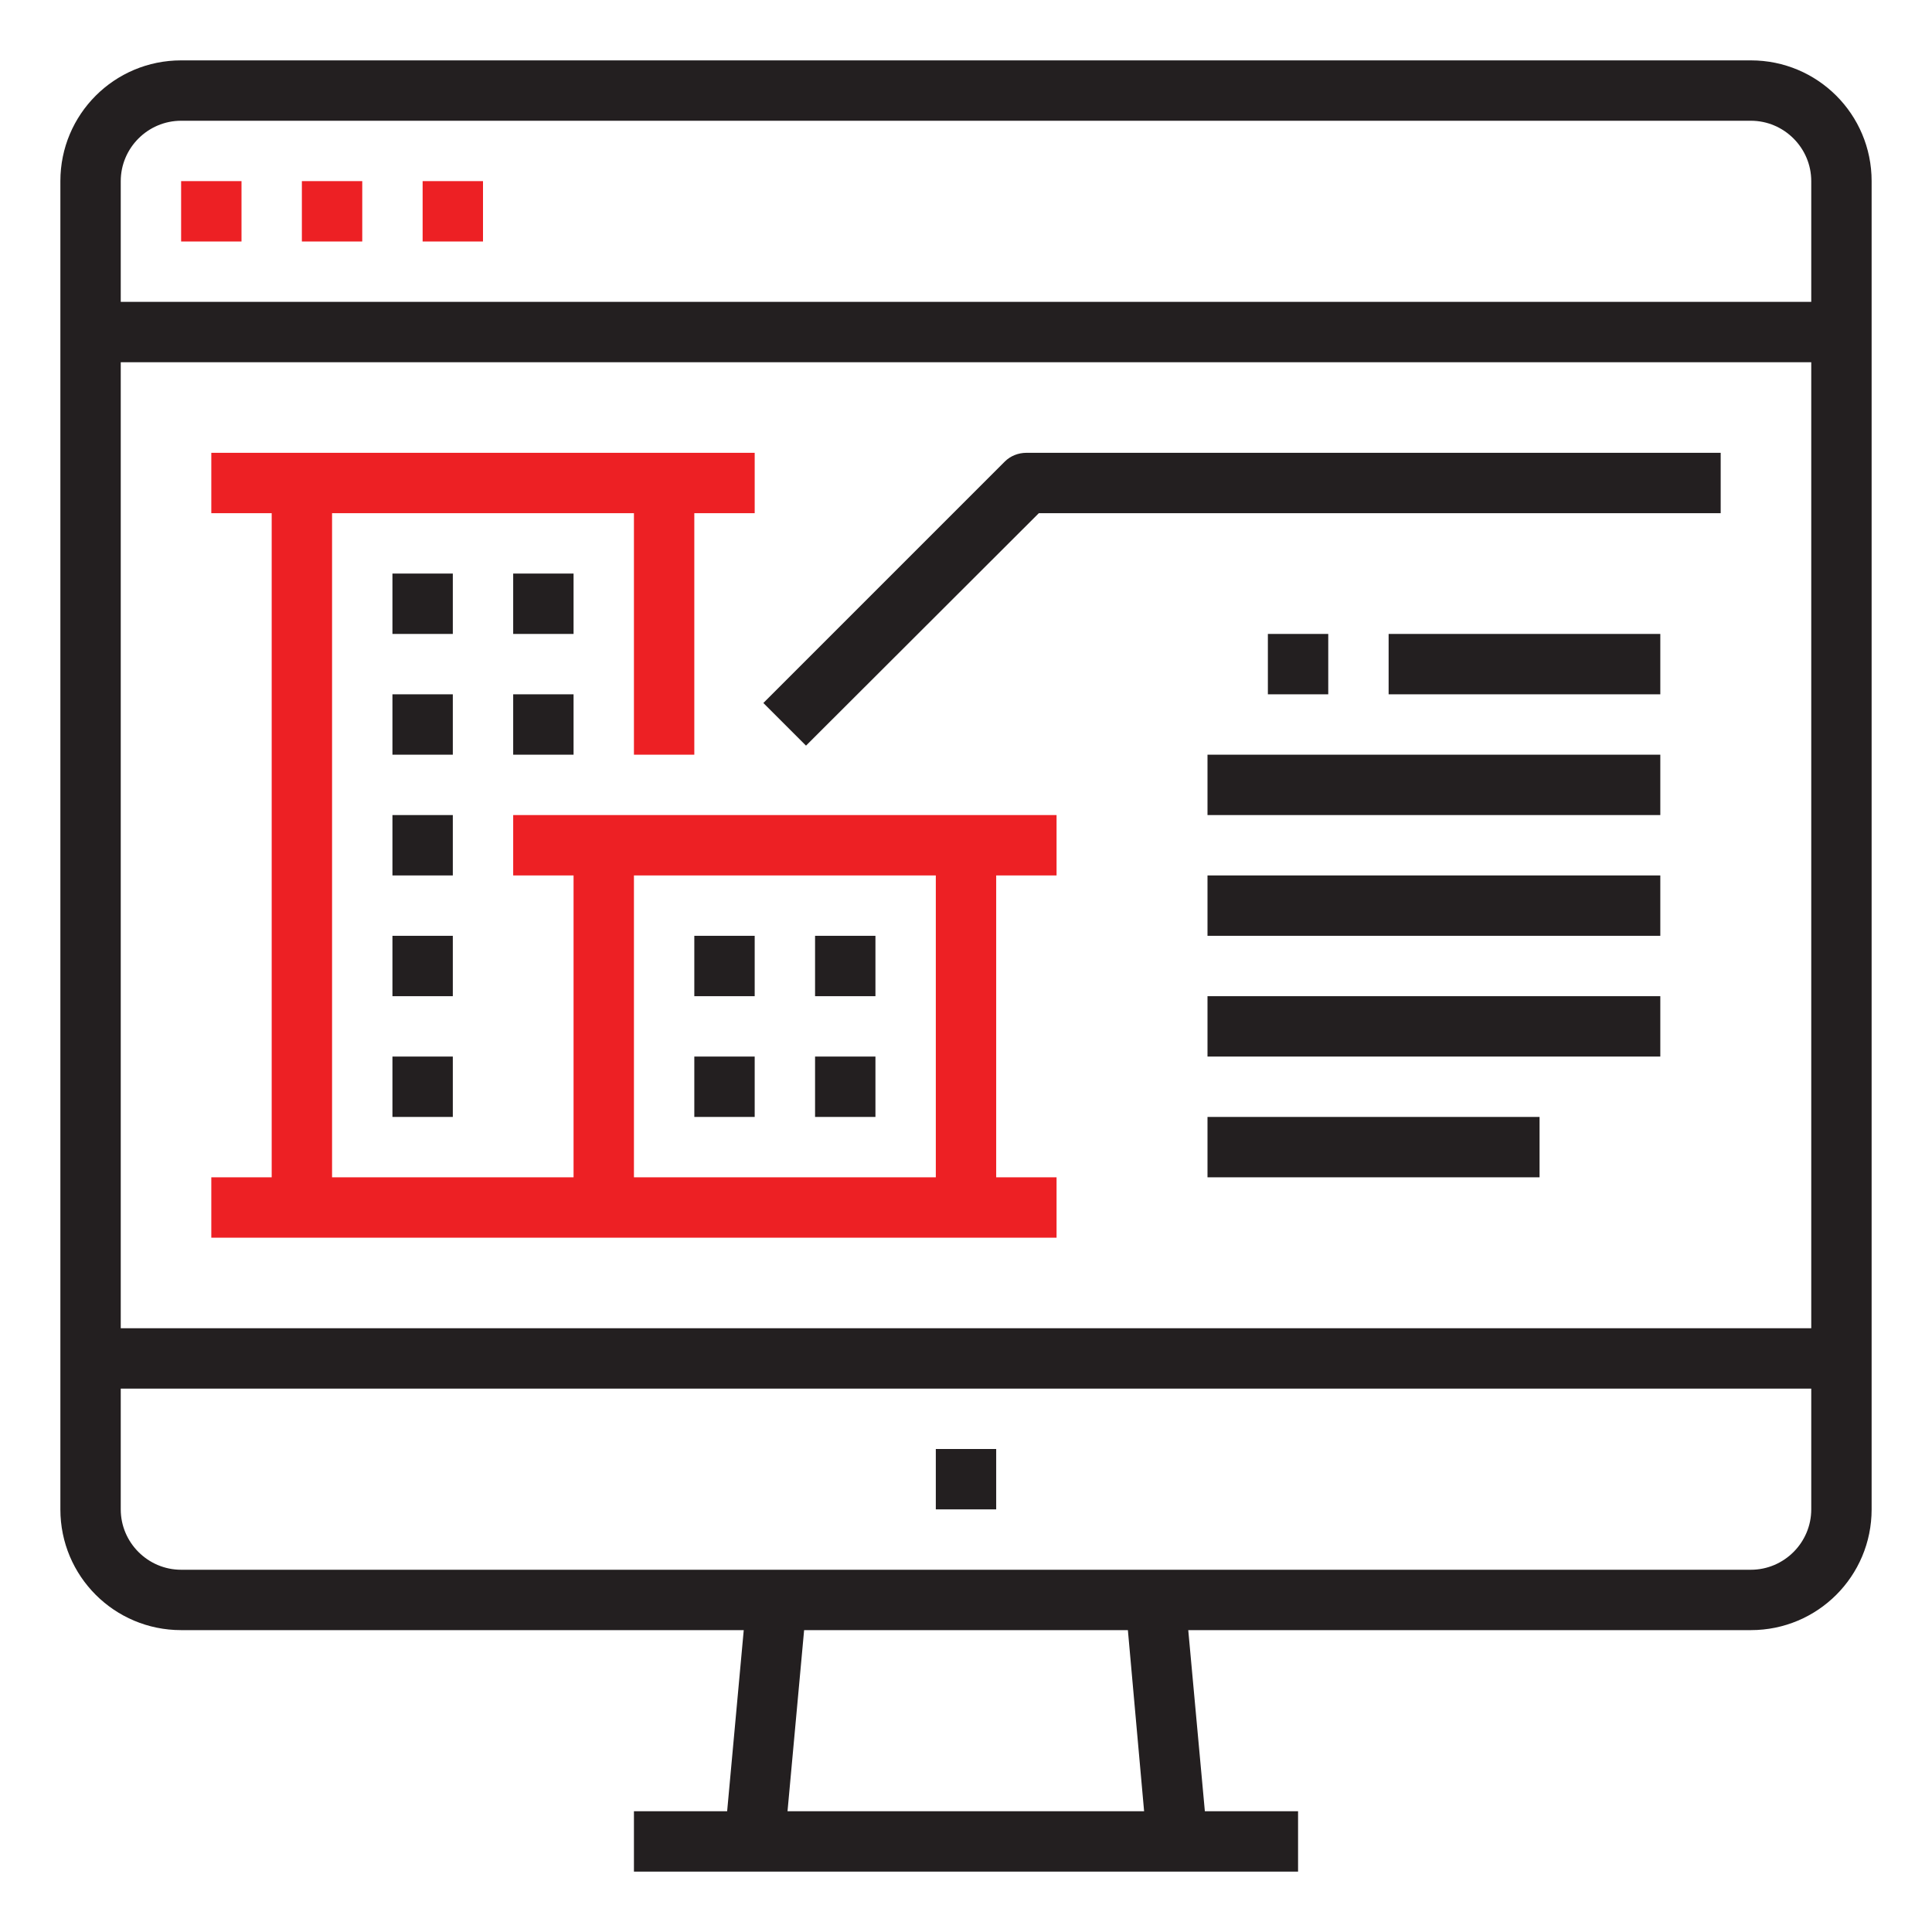
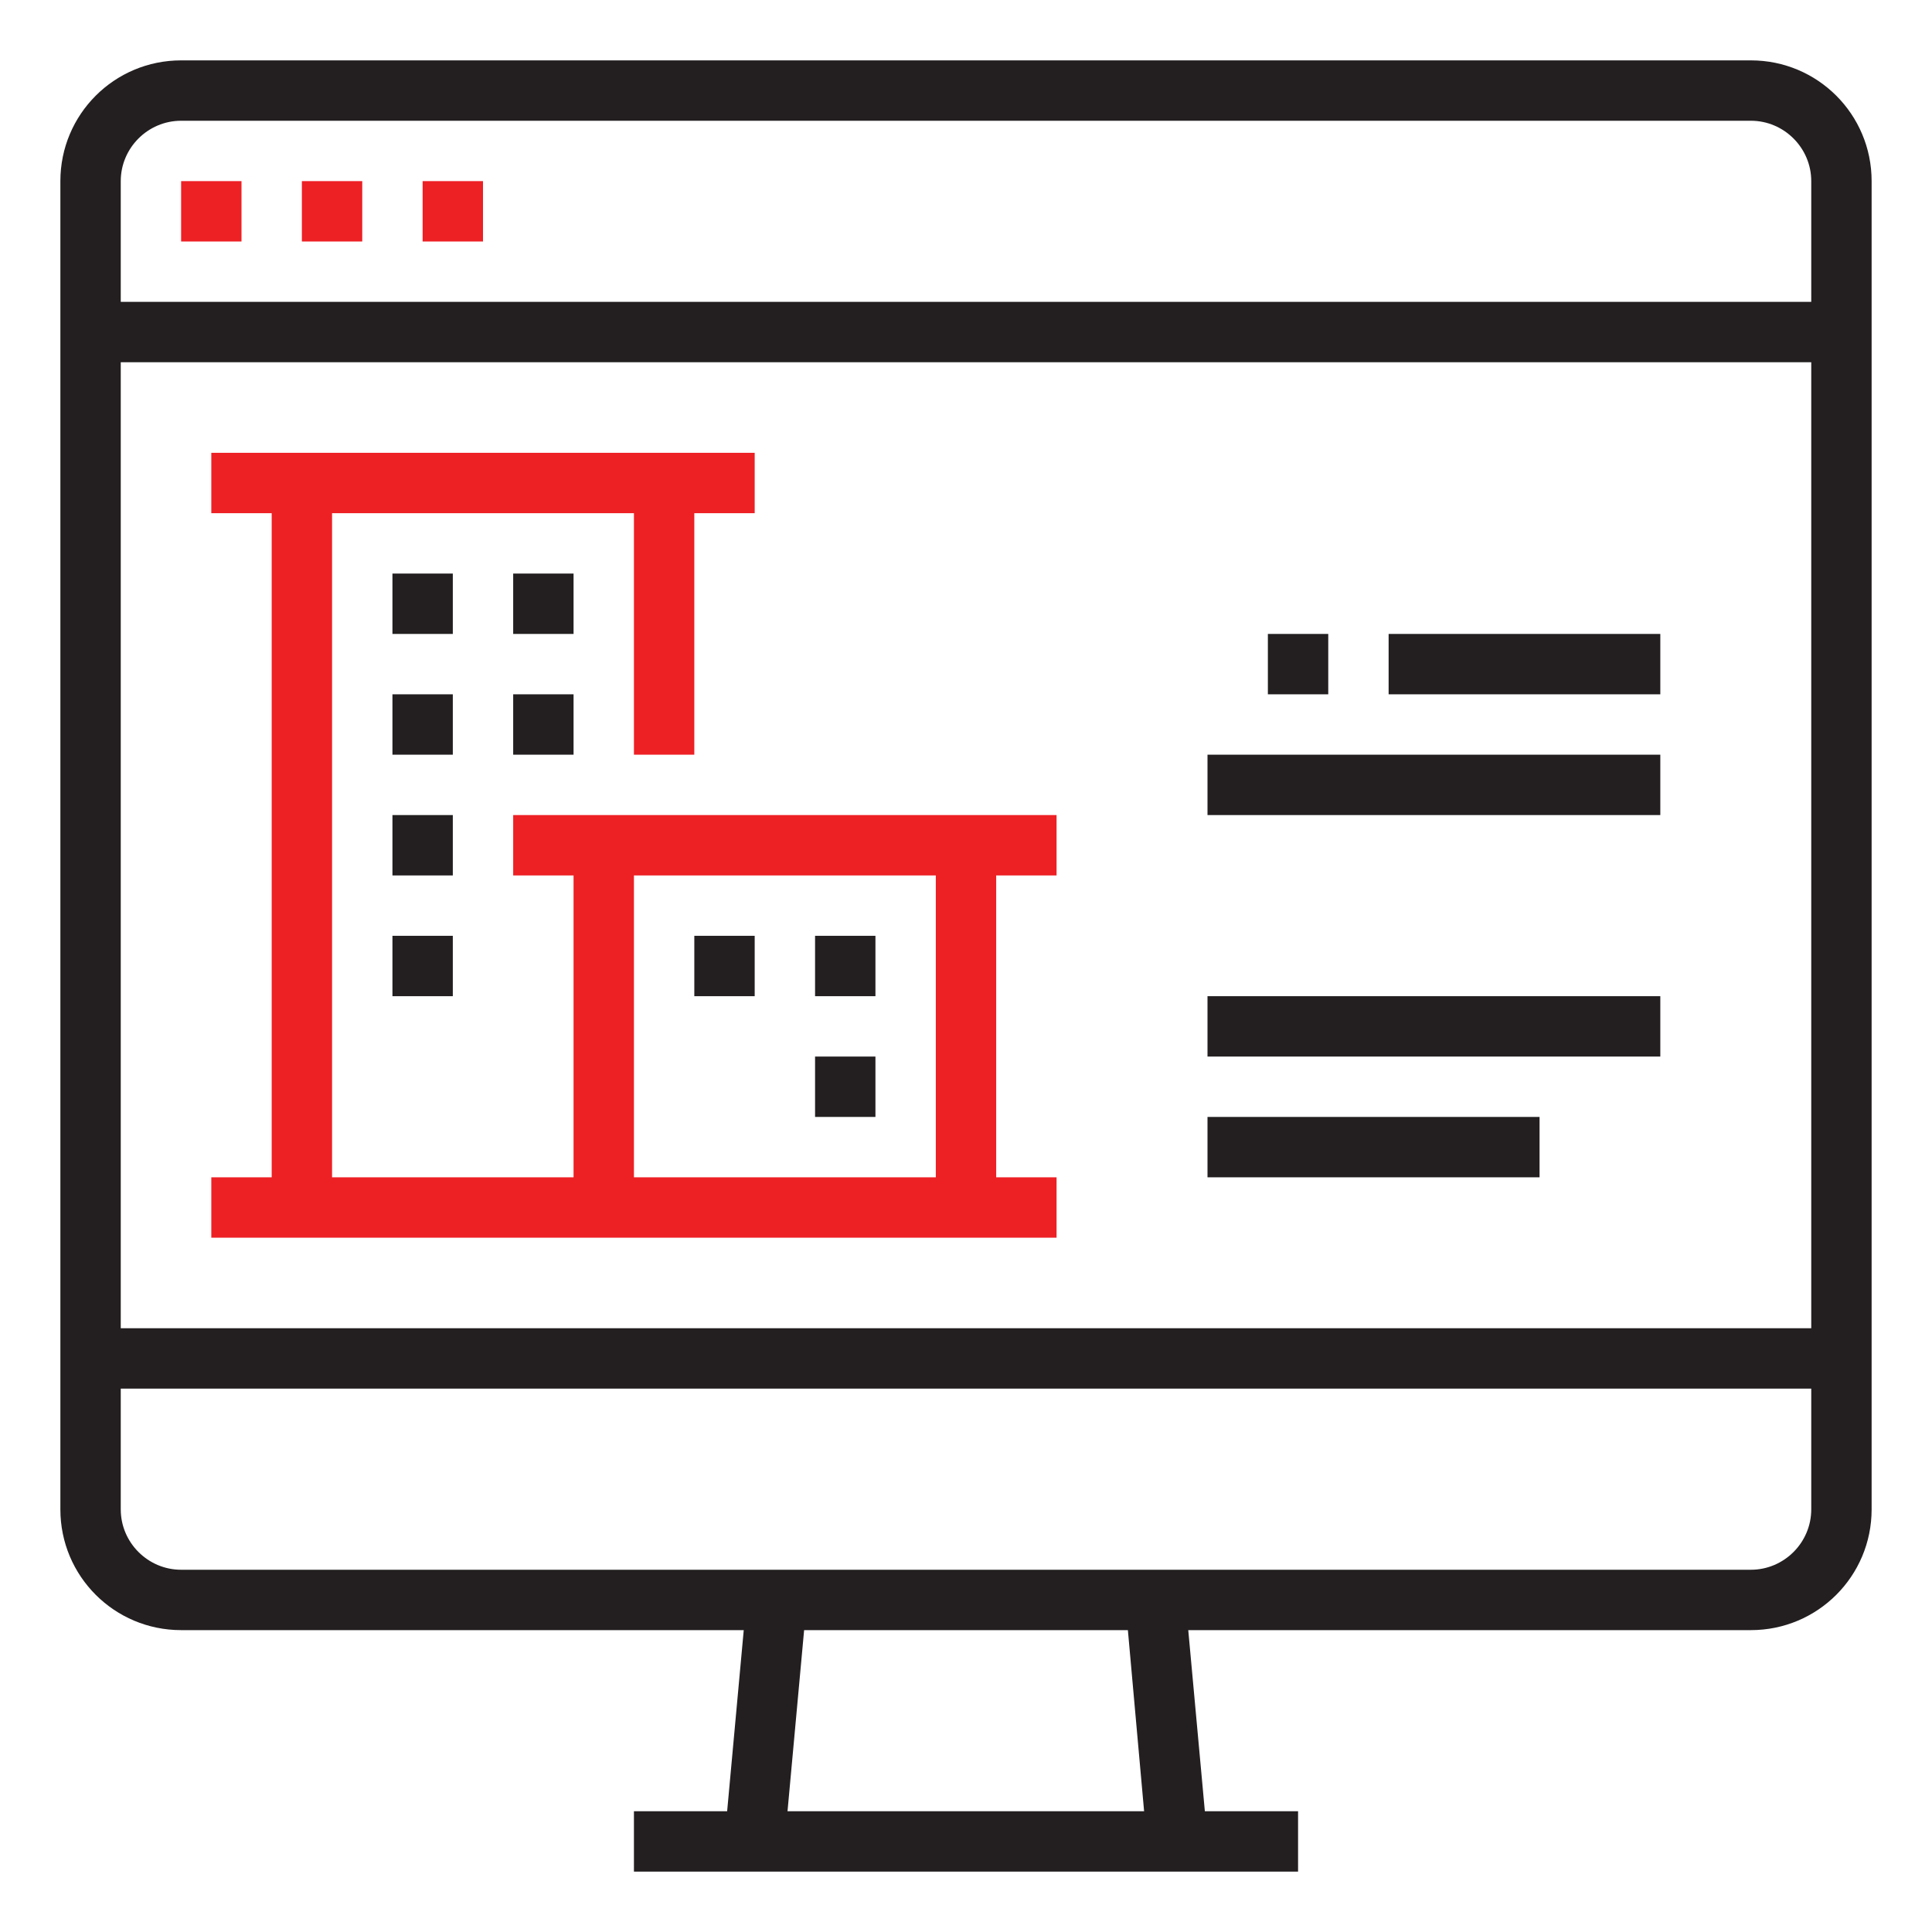
<svg xmlns="http://www.w3.org/2000/svg" id="Layer_1" data-name="Layer 1" viewBox="0 0 512 512">
  <defs>
    <style>      .cls-1 {        fill: #ed2024;      }      .cls-1, .cls-2 {        stroke-width: 0px;      }      .cls-2 {        fill: #231f20;      }    </style>
  </defs>
  <g id="GD001">
    <path class="cls-1" d="M48,48h16v16h-16v-16Z" />
    <path class="cls-1" d="M80,48h16v16h-16v-16Z" />
    <path class="cls-1" d="M112,48h16v16h-16v-16Z" />
    <path class="cls-2" d="M464,16H48c-17.7,0-32,14.3-32,32v352c0,17.7,14.3,32,32,32h149.1l-4.4,48h-24.7v16h176v-16h-24.7l-4.4-48h149.1c17.7,0,32-14.3,32-32V48c0-17.7-14.3-32-32-32ZM48,32h416c8.8,0,16,7.2,16,16v32H32v-32c0-8.8,7.2-16,16-16ZM480,96v256H32V96h448ZM303.2,480h-94.5l4.4-48h85.8l4.3,48ZM464,416H48c-8.8,0-16-7.2-16-16v-32h448v32c0,8.8-7.2,16-16,16Z" />
-     <path class="cls-2" d="M248,384h16v16h-16v-16Z" />
    <path class="cls-2" d="M104,152h16v16h-16v-16Z" />
    <path class="cls-2" d="M136,152h16v16h-16v-16Z" />
    <path class="cls-2" d="M136,184h16v16h-16v-16Z" />
    <path class="cls-2" d="M104,184h16v16h-16v-16Z" />
    <path class="cls-2" d="M216,248h16v16h-16v-16Z" />
    <path class="cls-2" d="M216,280h16v16h-16v-16Z" />
    <path class="cls-2" d="M184,248h16v16h-16v-16Z" />
-     <path class="cls-2" d="M184,280h16v16h-16v-16Z" />
    <g>
      <path class="cls-2" d="M104,216h16v16h-16v-16Z" />
      <path class="cls-2" d="M104,248h16v16h-16v-16Z" />
-       <path class="cls-2" d="M104,280h16v16h-16v-16Z" />
    </g>
    <path class="cls-1" d="M56,312v16h224v-16h-16v-80h16v-16h-144v16h16v80h-64v-176h80v64h16v-64h16v-16H56v16h16v176h-16ZM168,232h80v80h-80v-80Z" />
    <path class="cls-2" d="M336,168h16v16h-16v-16Z" />
    <path class="cls-2" d="M368,168h72v16h-72v-16Z" />
    <path class="cls-2" d="M320,200h120v16h-120v-16Z" />
-     <path class="cls-2" d="M320,232h120v16h-120v-16Z" />
    <path class="cls-2" d="M320,264h120v16h-120v-16Z" />
    <path class="cls-2" d="M320,296h88v16h-88v-16Z" />
-     <path class="cls-2" d="M275.3,136h180.7v-16h-184c-2.1,0-4.2.8-5.7,2.3l-64,64,11.3,11.3,61.7-61.6Z" />
  </g>
</svg>